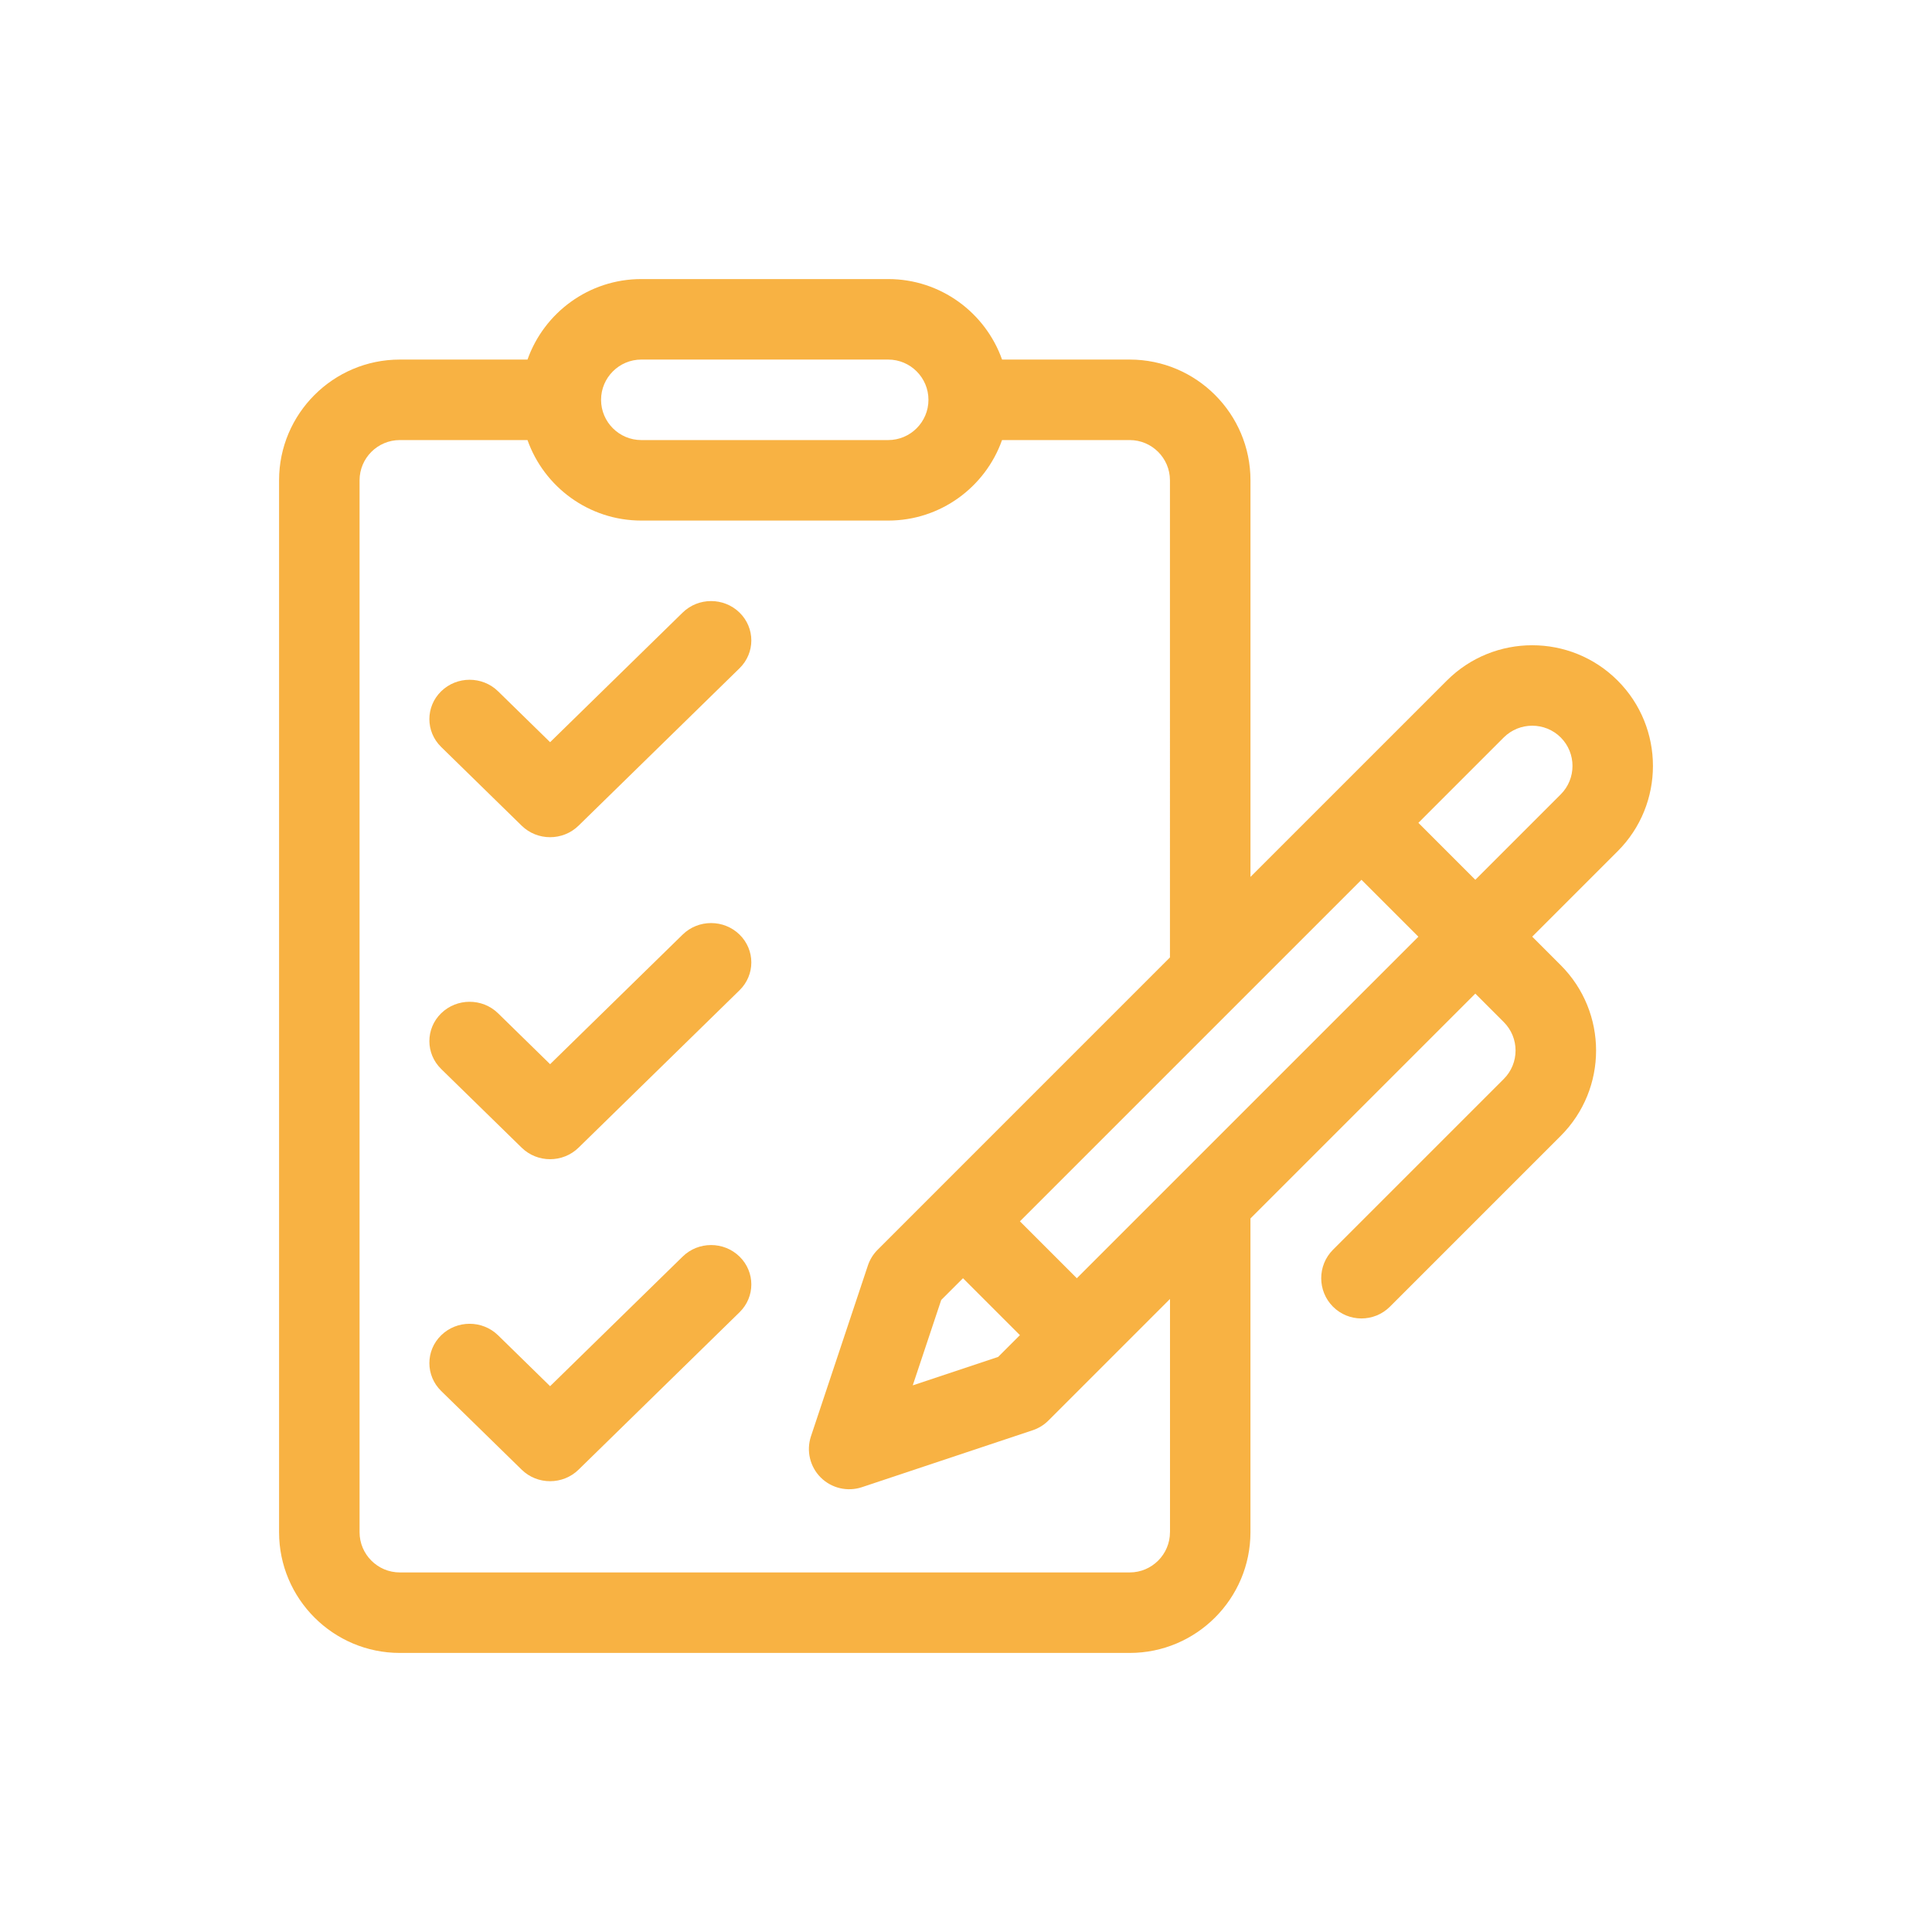
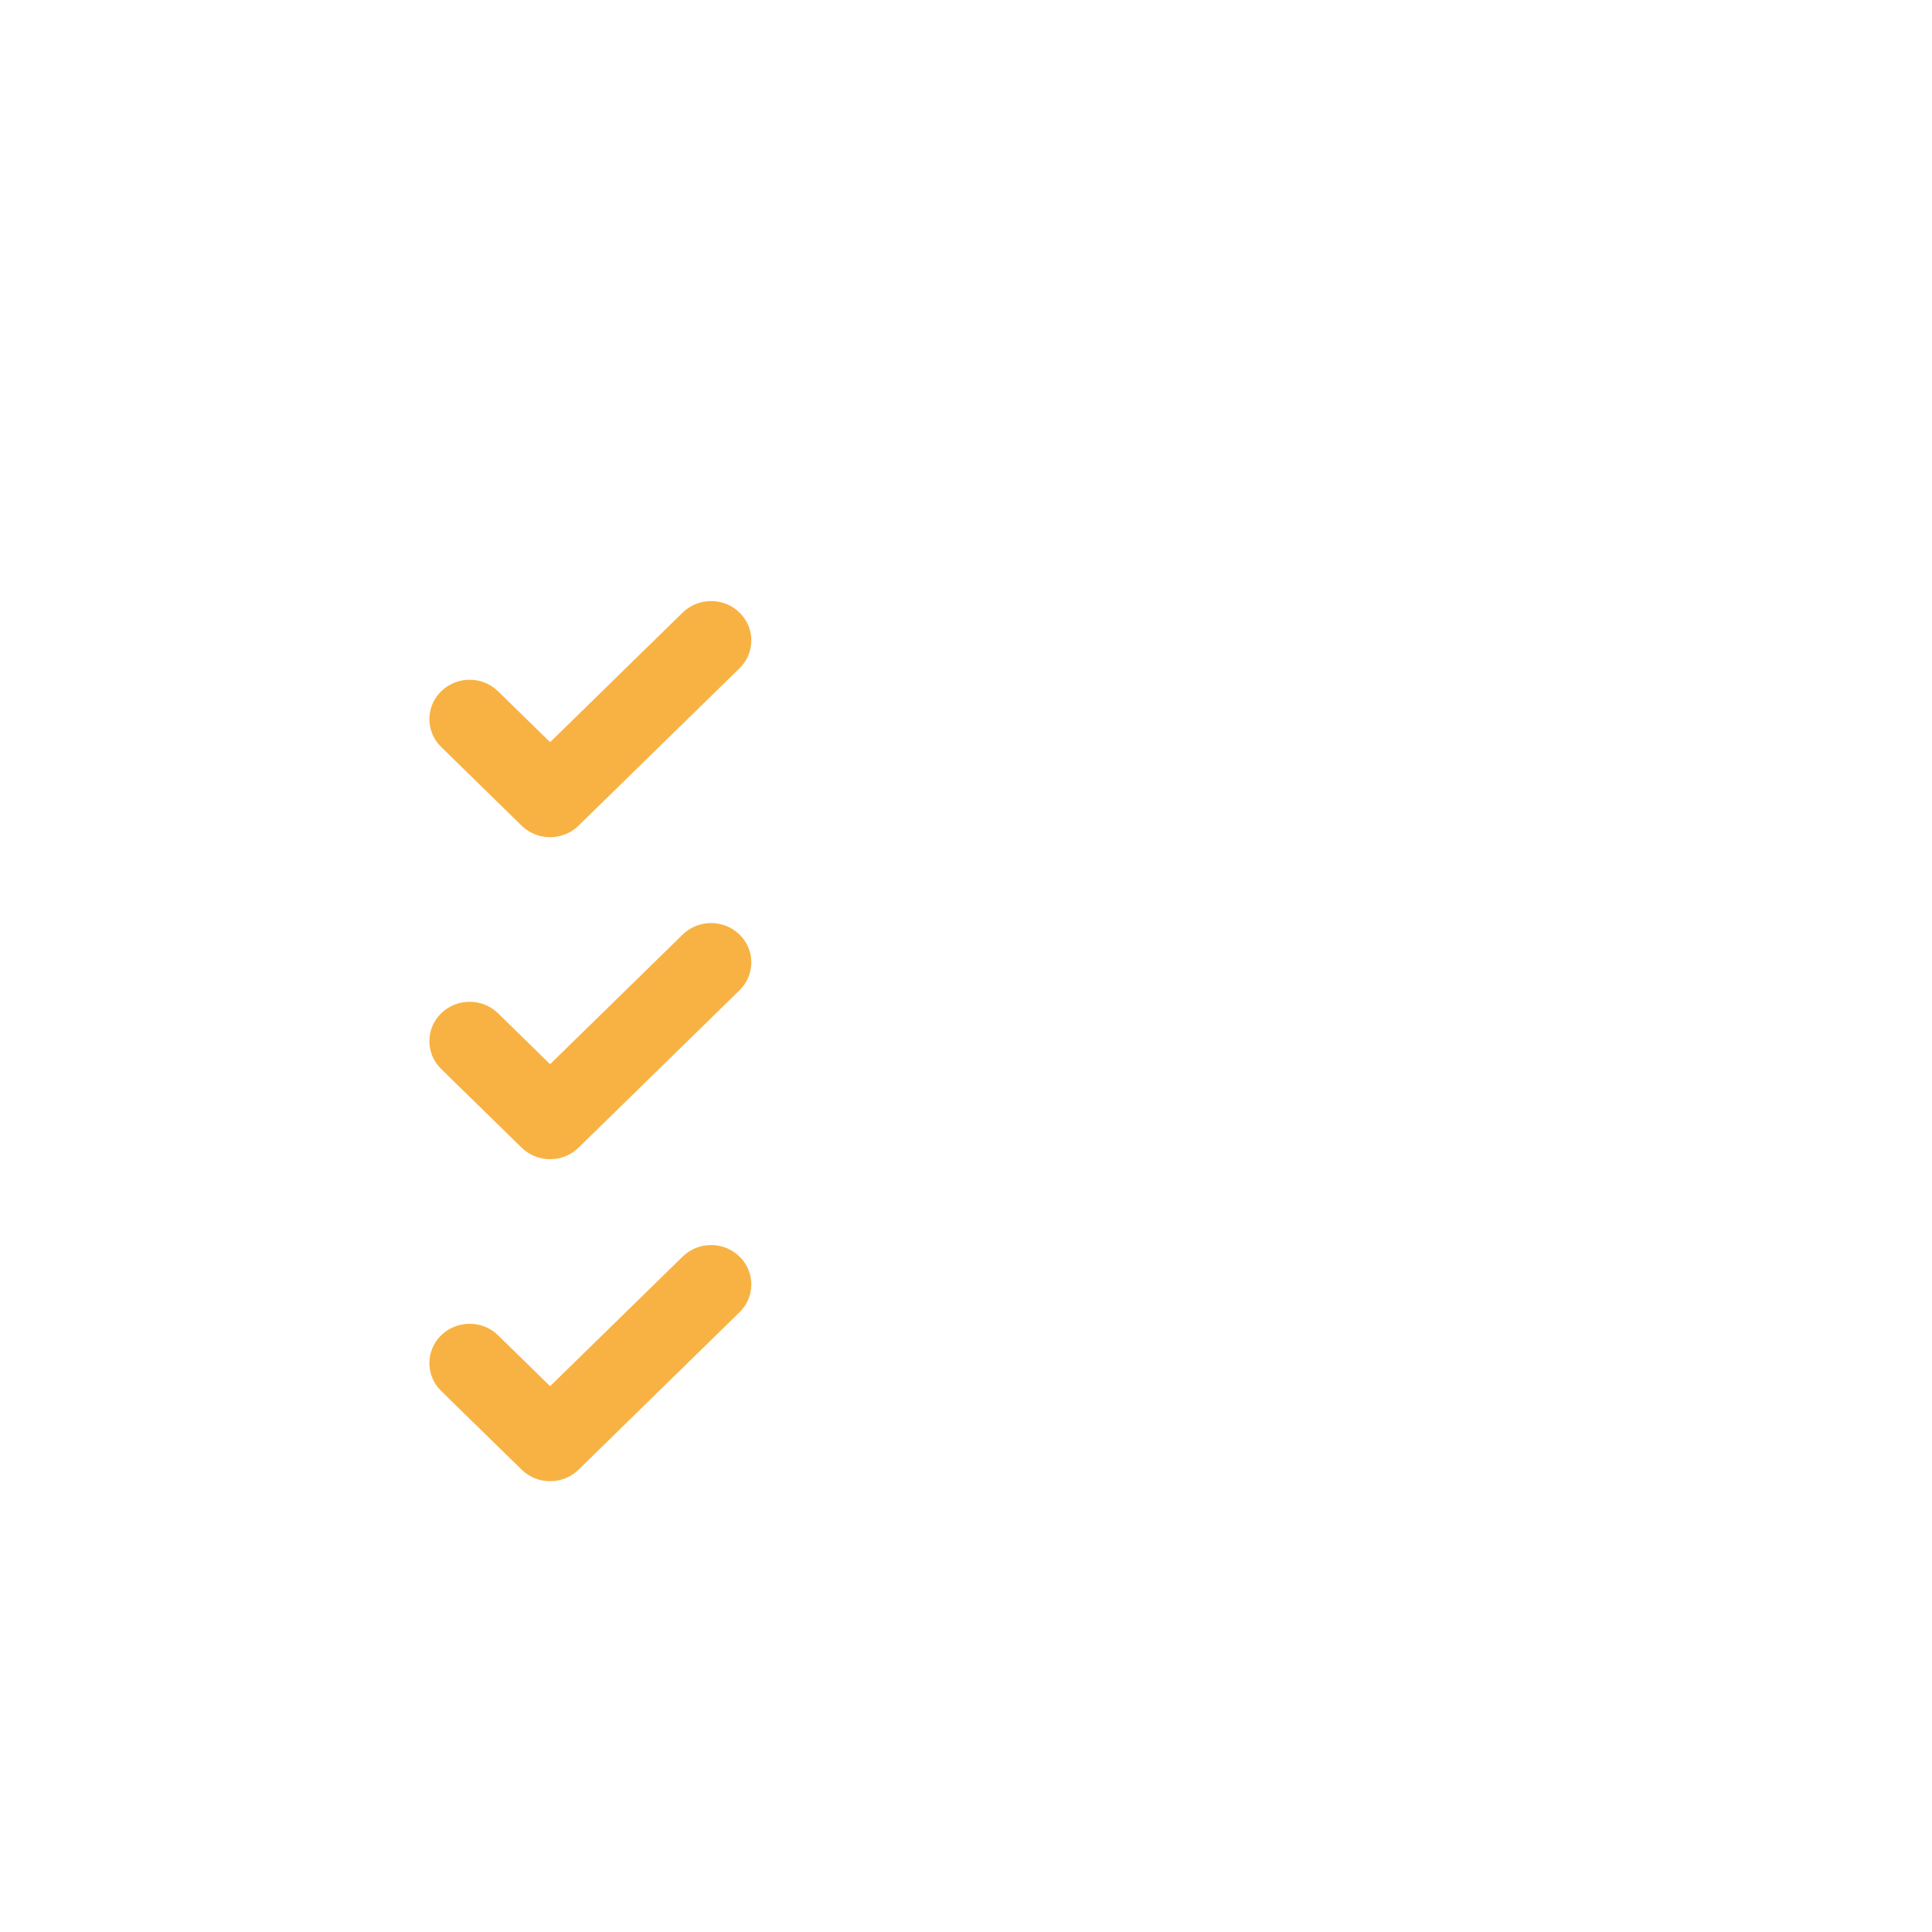
<svg xmlns="http://www.w3.org/2000/svg" version="1.1" id="Layer_1" x="0px" y="0px" width="90px" height="90px" viewBox="-13 -13 90 90" enable-background="new -13 -13 90 90" xml:space="preserve">
  <g>
    <path fill="#F8B243" d="M21.451,30.537c-0.732-0.716-1.919-0.716-2.651,0l-6.174,6.037l-2.424-2.371   c-0.732-0.715-1.919-0.715-2.651,0c-0.732,0.717-0.732,1.877,0,2.594l3.75,3.666C11.666,40.821,12.146,41,12.625,41   c0.48,0,0.96-0.179,1.326-0.537l7.5-7.333C22.183,32.414,22.183,31.253,21.451,30.537z M21.451,15.537   c-0.732-0.716-1.919-0.716-2.651,0l-6.174,6.037l-2.424-2.371c-0.732-0.716-1.919-0.716-2.651,0c-0.732,0.716-0.732,1.877,0,2.593   l3.75,3.667C11.666,25.821,12.146,26,12.625,26c0.48,0,0.96-0.179,1.326-0.537l7.5-7.333   C22.183,17.414,22.183,16.253,21.451,15.537z M21.451,45.537c-0.732-0.717-1.919-0.717-2.651,0l-6.174,6.037l-2.424-2.371   c-0.732-0.715-1.919-0.715-2.651,0c-0.732,0.717-0.732,1.877,0,2.594l3.75,3.666C11.666,55.821,12.146,56,12.625,56   c0.48,0,0.96-0.179,1.326-0.537l7.5-7.333C22.183,47.414,22.183,46.253,21.451,45.537z" />
-     <path fill="#F8B243" d="M62.355,18.703c-2.193-2.193-5.762-2.193-7.955,0c-0.342,0.341-8.712,8.712-9.148,9.147V9.375   c0-3.101-2.523-5.625-5.625-5.625H33.68C32.905,1.567,30.82,0,28.376,0h-11.5c-2.444,0-4.529,1.567-5.303,3.75H5.625   C2.524,3.75,0,6.274,0,9.375v49C0,61.477,2.524,64,5.625,64h34.001c3.102,0,5.625-2.523,5.625-5.625V43.76l10.475-10.474   l1.325,1.326c0.733,0.732,0.733,1.919,0,2.651l-7.956,7.955c-0.73,0.732-0.73,1.92,0,2.652c0.732,0.731,1.92,0.732,2.653,0   l7.955-7.955c2.198-2.198,2.199-5.756,0-7.955l-1.326-1.327l3.978-3.978C64.549,24.465,64.549,20.896,62.355,18.703z M16.875,3.75   h11.501c1.034,0,1.875,0.841,1.875,1.875S29.41,7.5,28.376,7.5H16.875C15.842,7.5,15,6.659,15,5.625S15.842,3.75,16.875,3.75z    M41.502,58.375c0,1.033-0.842,1.875-1.875,1.875H5.625c-1.034,0-1.875-0.842-1.875-1.875v-49C3.75,8.341,4.591,7.5,5.625,7.5   h5.948c0.773,2.183,2.859,3.75,5.303,3.75h11.5c2.444,0,4.529-1.567,5.303-3.75h5.947c1.033,0,1.875,0.841,1.875,1.875V31.6   L27.883,45.219c-0.207,0.206-0.361,0.457-0.454,0.734l-2.651,7.954c-0.225,0.674-0.049,1.417,0.453,1.919   c0.504,0.502,1.247,0.676,1.919,0.453l7.956-2.652c0.276-0.092,0.527-0.247,0.733-0.453l2.651-2.651l3.013-3.013V58.375z    M31.86,46.545l2.651,2.651l-1.013,1.014l-3.978,1.325l1.326-3.978L31.86,46.545z M37.163,46.545l-2.651-2.651l15.91-15.91   l2.652,2.651L37.163,46.545z M59.704,24.006l-3.978,3.978l-2.652-2.653l3.977-3.978c0.732-0.729,1.922-0.729,2.653,0   C60.436,22.085,60.436,23.275,59.704,24.006z" />
  </g>
</svg>